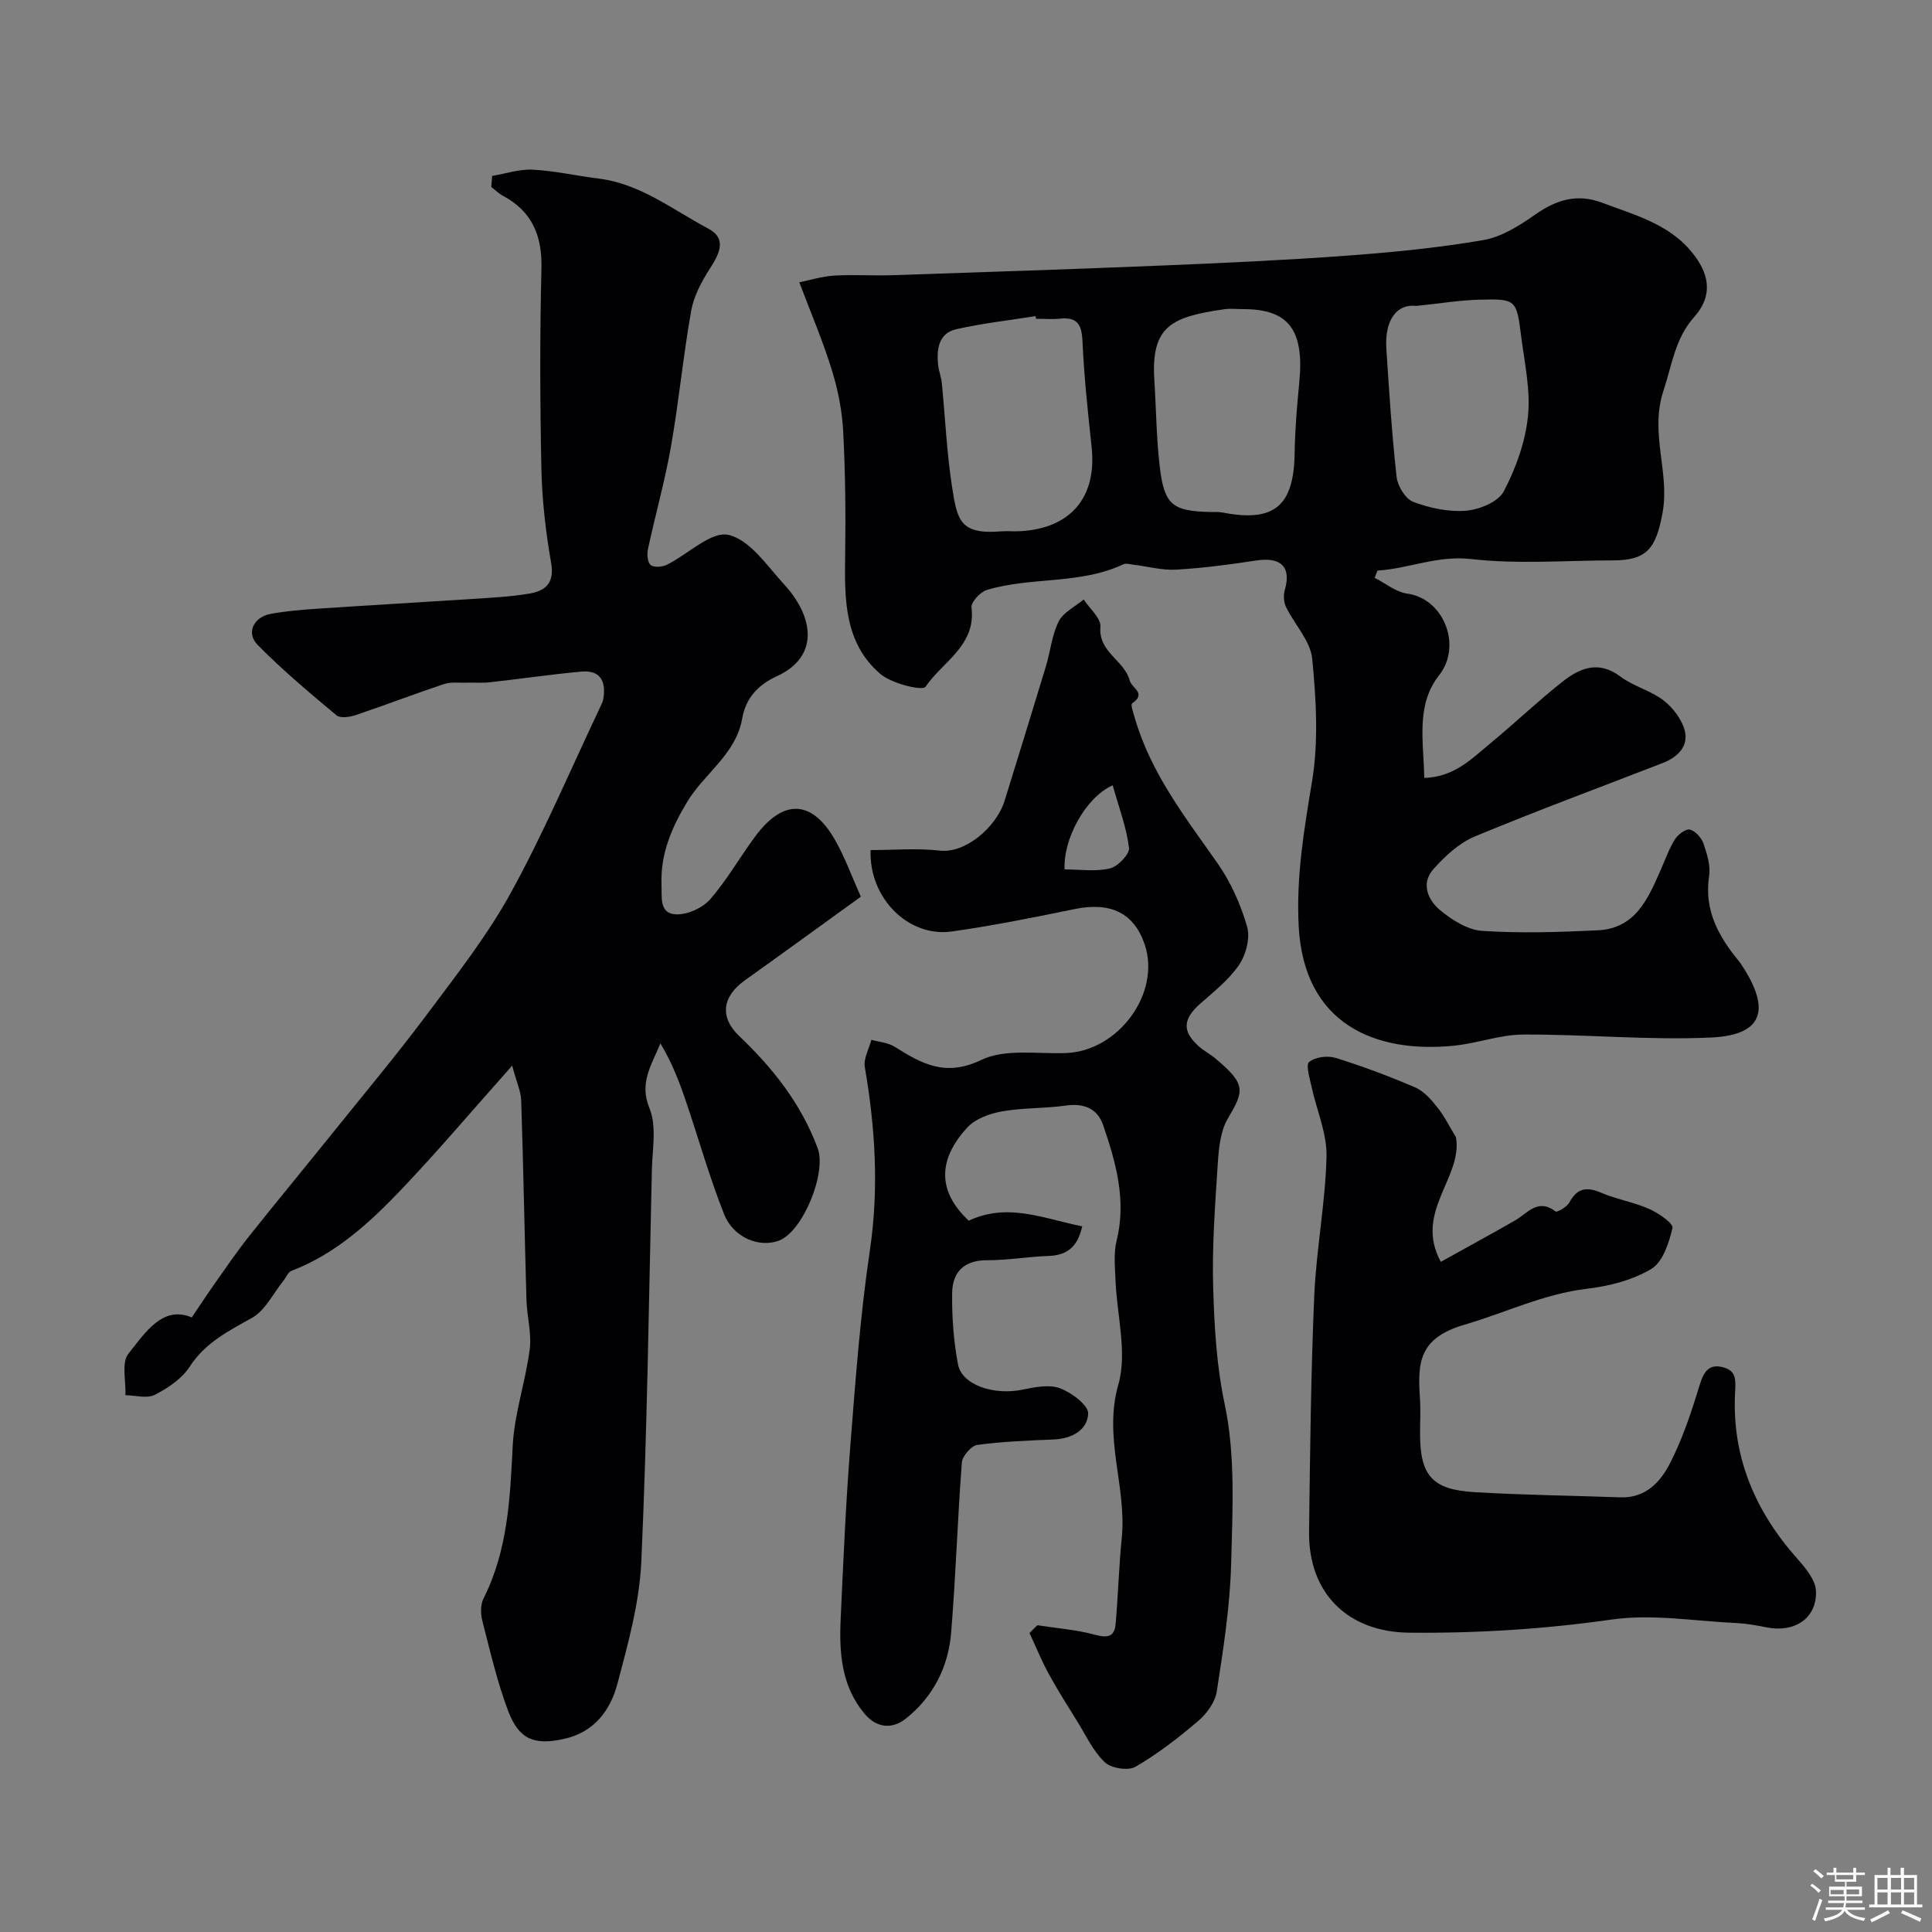
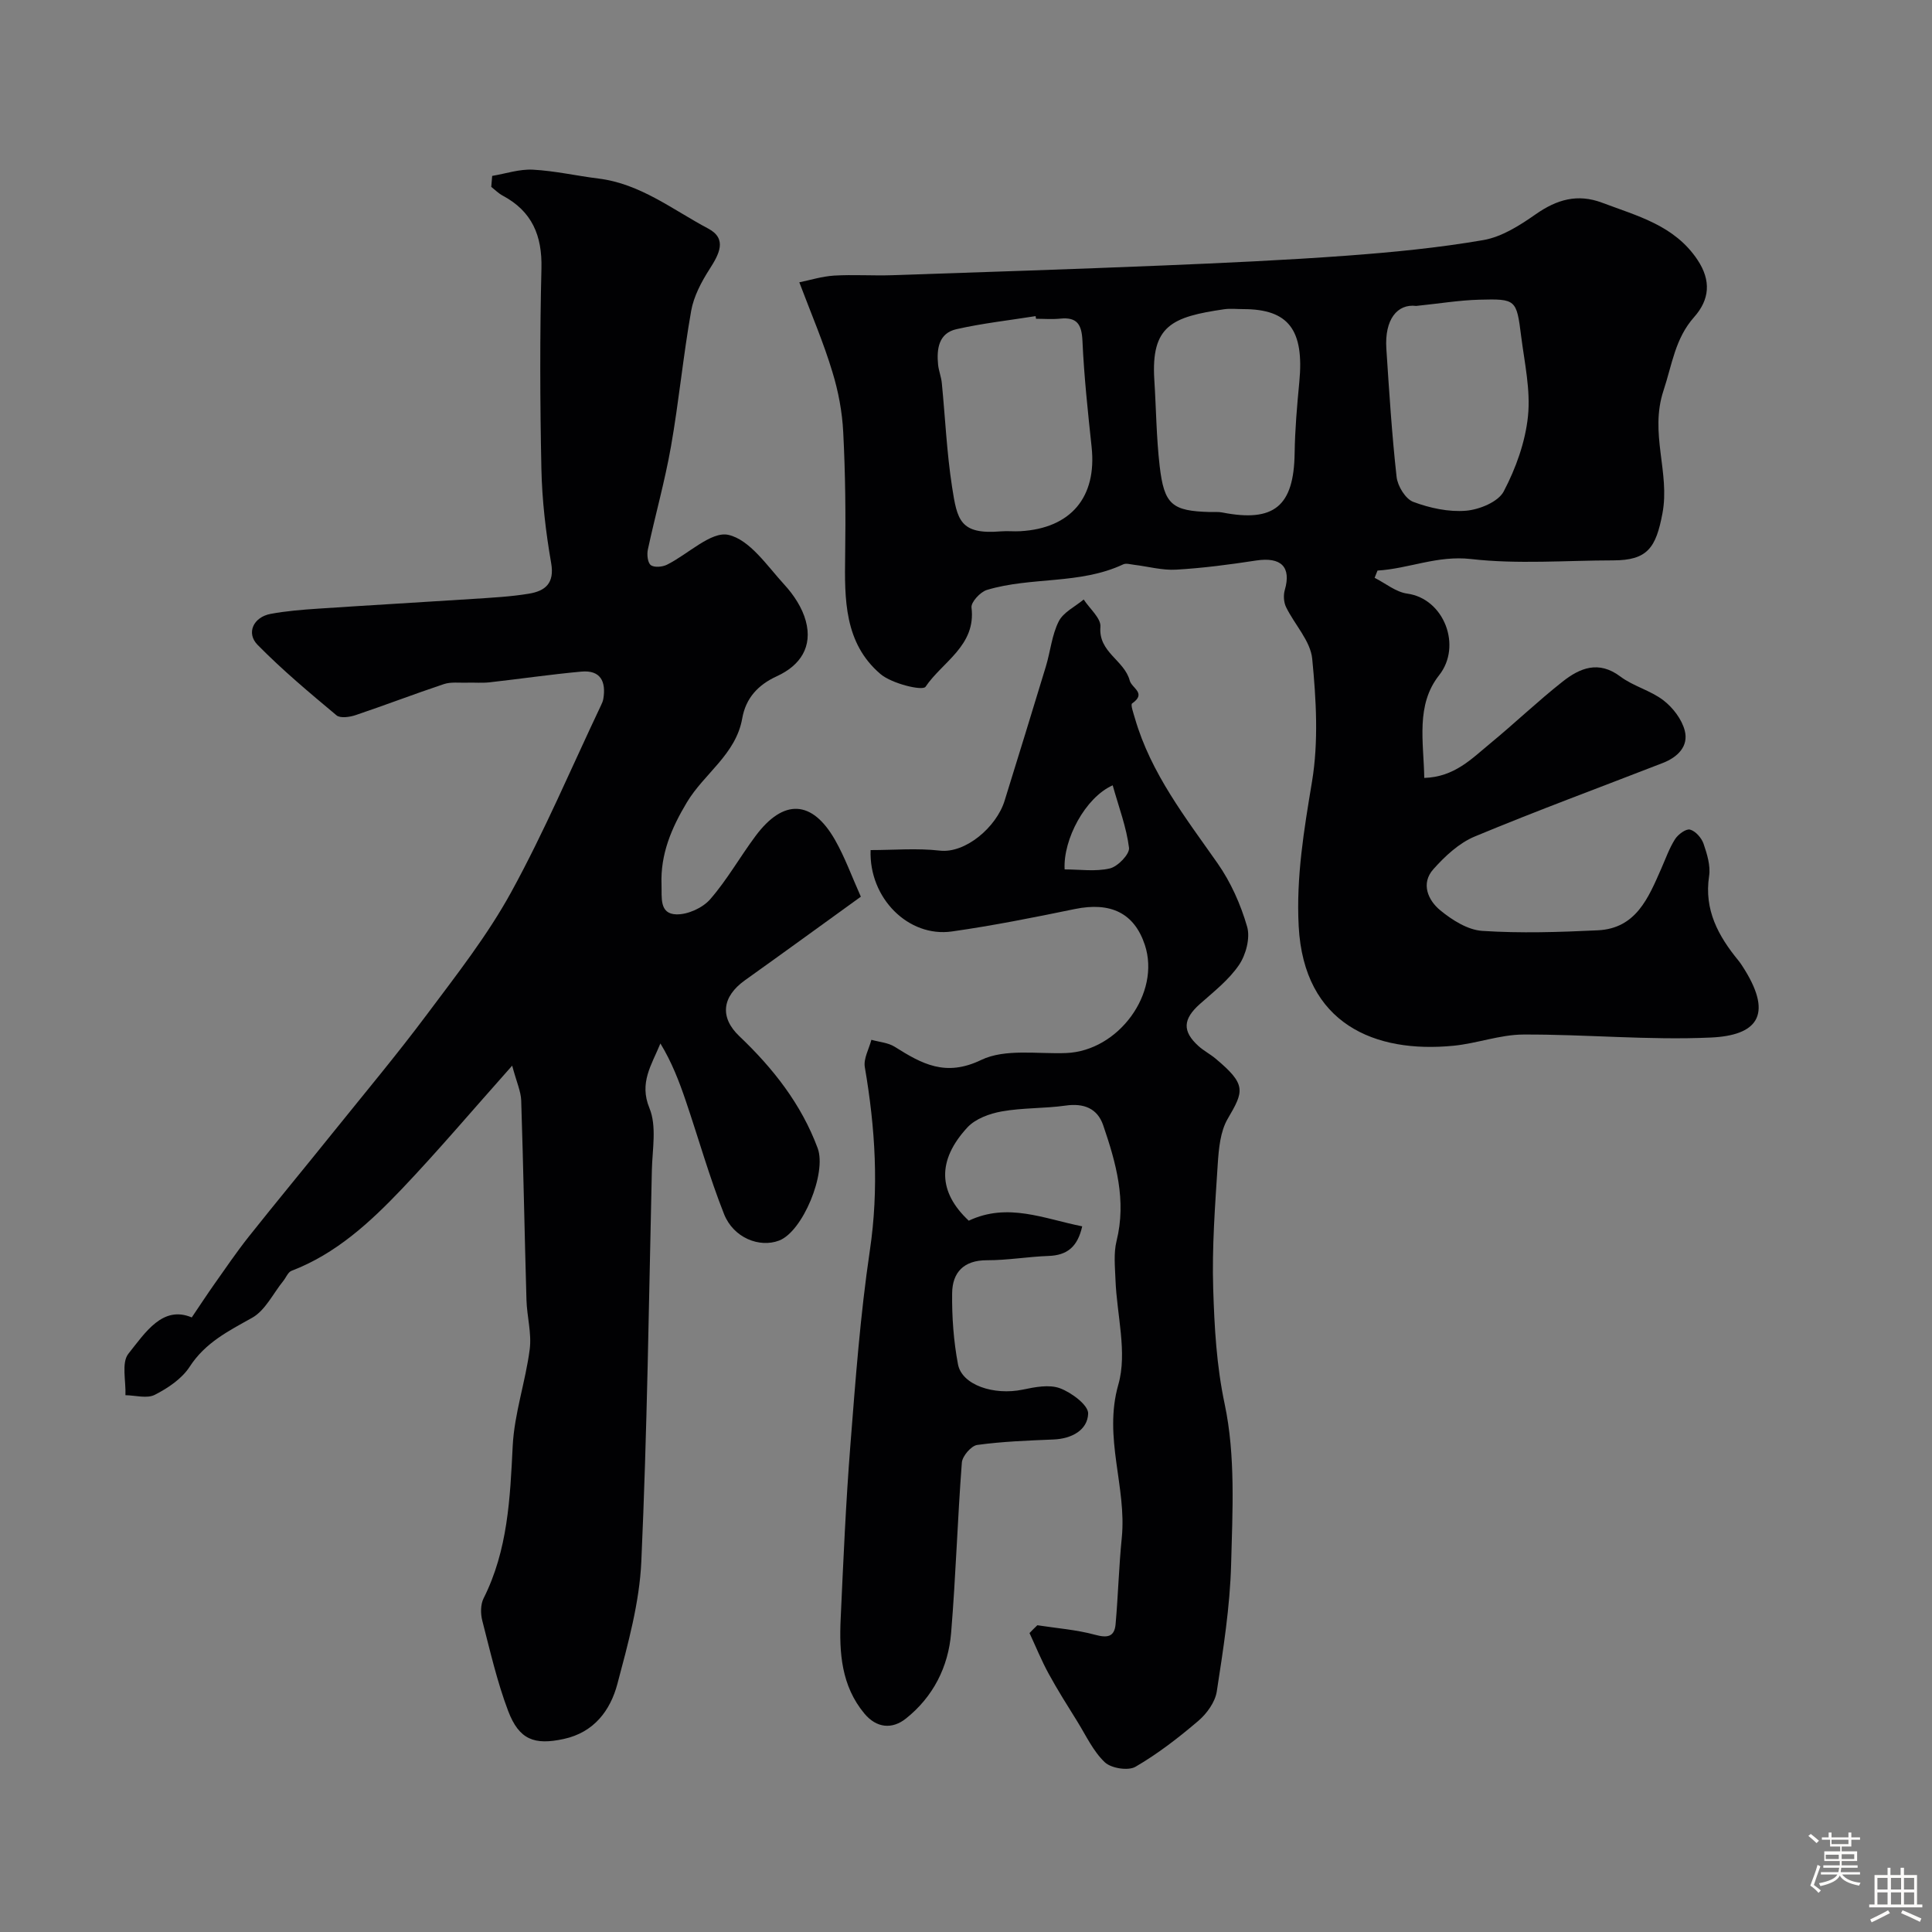
<svg xmlns="http://www.w3.org/2000/svg" enable-background="new 0 0 400 400" viewBox="0 0 400 400">
  <rect x="0" y="0" width="400" height="400" fill="#808080" stroke="none" />
-   <path d="m374.8 390.4.4-.4c.7.5 1.3 1 1.8 1.4l-.5.5c-.5-.6-1.1-1.1-1.7-1.5zm1 7.3-.6-.3c.5-1.4 1.1-2.8 1.5-4.3.2.1.4.2.6.3-.5 1.3-1 2.8-1.5 4.3zm-.4-10.3.5-.4c.4.3 1 .8 1.7 1.4l-.5.5c-.5-.5-1.1-1-1.7-1.5zm2.5.3h1.7v-1h.6v1h3.5v-1h.6v1h1.8v.5h-1.8v1.4h-2v1h3.2v2h-3.2v.9h3.3v.5h-3.4c0 .3-.1.6-.1.9h4v.5h-3.7c.7.9 1.9 1.5 3.8 1.7-.1.2-.2.4-.3.6-2.1-.4-3.5-1.1-4-2.1-.4 1-1.8 1.7-4 2.2-.1-.2-.2-.4-.3-.6 2.1-.4 3.4-1 3.8-1.8h-3.4v-.5h3.6c.1-.3.1-.6.2-.9h-3.3v-.5h3.4c0-.3 0-.6 0-.9h-3.2v-2h3.3v-1h-2.1v-1.4h-1.7v-.5zm1.1 3.5v1h2.7c0-.3 0-.4 0-.4 0-.1 0-.2 0-.2 0-.1 0-.2 0-.3h-2.7zm1.2-3v.9h3.5v-.9zm4.7 3h-2.6v.6.4h2.6z" fill="#fcfbfa" />
+   <path d="m374.8 390.4.4-.4c.7.5 1.3 1 1.8 1.4l-.5.5c-.5-.6-1.1-1.1-1.7-1.5zc.5-1.4 1.1-2.8 1.5-4.3.2.1.4.2.6.3-.5 1.3-1 2.8-1.5 4.3zm-.4-10.3.5-.4c.4.3 1 .8 1.7 1.4l-.5.5c-.5-.5-1.1-1-1.7-1.5zm2.5.3h1.7v-1h.6v1h3.5v-1h.6v1h1.8v.5h-1.8v1.4h-2v1h3.2v2h-3.2v.9h3.3v.5h-3.4c0 .3-.1.6-.1.9h4v.5h-3.7c.7.9 1.9 1.5 3.8 1.7-.1.2-.2.4-.3.6-2.1-.4-3.5-1.1-4-2.1-.4 1-1.8 1.7-4 2.2-.1-.2-.2-.4-.3-.6 2.1-.4 3.4-1 3.8-1.8h-3.4v-.5h3.6c.1-.3.1-.6.2-.9h-3.3v-.5h3.4c0-.3 0-.6 0-.9h-3.2v-2h3.3v-1h-2.1v-1.4h-1.7v-.5zm1.1 3.5v1h2.7c0-.3 0-.4 0-.4 0-.1 0-.2 0-.2 0-.1 0-.2 0-.3h-2.7zm1.2-3v.9h3.5v-.9zm4.7 3h-2.6v.6.4h2.6z" fill="#fcfbfa" />
  <path d="m393.6 386.7h.6v1.5h2.7v6.1h1.1v.6h-11v-.6h1.1v-6.1h2.7v-1.5h.6v1.5h2.1v-1.5zm-2.7 8.8.4.6c-1.2.6-2.5 1.3-3.8 1.9-.1-.2-.2-.4-.3-.6 1.2-.6 2.5-1.2 3.7-1.9zm-2.2-6.7v2.4h2.1v-2.4zm0 3v2.5h2.1v-2.5zm2.8-3v2.4h2.1v-2.4zm0 3v2.5h2.1v-2.5zm6 6.1c-1.4-.7-2.7-1.3-3.9-1.8l.3-.6c1.5.6 2.7 1.2 3.9 1.7zm-1.2-9.1h-2.1v2.4h2.1zm-2.1 3v2.5h2.1v-2.5z" fill="#fcfbfa" />
  <g fill="#010103">
    <path d="m101.9 36.42c2.81-.47 5.65-1.44 8.44-1.29 4.55.24 9.05 1.28 13.59 1.84 8.66 1.07 15.37 6.47 22.71 10.36 3.99 2.12 2.24 5.31.26 8.4-1.68 2.62-3.26 5.6-3.8 8.62-1.65 9.31-2.54 18.76-4.18 28.08-1.26 7.18-3.26 14.23-4.79 21.36-.22 1.03-.04 2.72.61 3.21.72.54 2.39.39 3.34-.08 4.35-2.15 9.16-6.99 12.73-6.18 4.45 1.01 8.04 6.45 11.61 10.34 1.93 2.1 3.68 4.77 4.41 7.48 1.44 5.32-1.1 9.21-6 11.45-3.86 1.77-6.42 4.5-7.16 8.73-1.31 7.45-7.89 11.41-11.46 17.38-3.2 5.34-5.49 10.72-5.25 17.03.1 2.62-.52 6.07 3.08 6.16 2.35.06 5.42-1.33 6.98-3.11 3.52-4.04 6.19-8.8 9.41-13.12 5.77-7.75 11.71-7.5 16.46.83 2.06 3.62 3.48 7.6 5.34 11.74-8.27 5.97-16.1 11.67-23.98 17.29-4.75 3.39-5.31 7.67-1.16 11.61 6.98 6.64 12.8 14.03 16.2 23.17 1.9 5.13-3.08 17.27-8 19.13-4.07 1.54-9.43-.57-11.38-5.48-3.04-7.67-5.28-15.66-7.94-23.48-1.37-4.04-2.91-8.03-5.24-11.85-1.84 4.49-4.44 8.12-2.27 13.39 1.54 3.73.6 8.54.5 12.86-.62 27-.97 54.01-2.18 80.99-.38 8.52-2.75 17.04-4.96 25.37-1.46 5.49-4.84 10.02-11.08 11.38-6.09 1.33-9.26.18-11.53-5.79-2.29-6.05-3.74-12.43-5.36-18.71-.37-1.44-.37-3.34.27-4.61 5.02-9.98 5.49-20.69 6.03-31.56.34-6.7 2.65-13.28 3.52-19.99.43-3.32-.57-6.8-.67-10.22-.4-13.76-.64-27.53-1.09-41.29-.06-1.9-.95-3.78-1.87-7.23-8.32 9.34-15.35 17.66-22.84 25.53-6.59 6.92-13.64 13.43-22.85 16.95-.73.28-1.13 1.4-1.71 2.11-2.11 2.61-3.73 6.1-6.45 7.62-4.92 2.75-9.69 5.13-12.93 10.14-1.61 2.48-4.5 4.42-7.21 5.8-1.62.83-4.03.11-6.08.08.13-2.92-.86-6.73.61-8.58 3.51-4.4 7.1-10.07 13.12-7.52 1.83-2.7 3.19-4.79 4.63-6.83 2.35-3.32 4.63-6.69 7.16-9.88 5.71-7.19 11.58-14.26 17.33-21.42 6.57-8.17 13.31-16.22 19.58-24.61 6.13-8.2 12.52-16.35 17.42-25.28 6.87-12.52 12.46-25.74 18.59-38.66.21-.44.42-.9.5-1.38.6-3.58-.56-6.02-4.56-5.65-6.35.58-12.67 1.51-19.01 2.22-1.54.17-3.12.02-4.68.07-1.6.05-3.31-.19-4.77.3-6.12 2.04-12.15 4.36-18.27 6.42-1.22.41-3.17.69-3.95.04-5.6-4.68-11.23-9.39-16.34-14.59-2.42-2.46-.84-5.75 2.69-6.41 3.21-.6 6.5-.86 9.76-1.08 10.72-.72 21.42-1.32 32.11-2.02 3.89-.26 7.81-.45 11.65-1.09 3.32-.56 5.31-2.12 4.57-6.34-1.12-6.43-1.88-12.98-2.02-19.5-.29-13.82-.33-27.67.01-41.49.17-6.81-1.95-11.83-8.01-15.07-.87-.46-1.59-1.2-2.38-1.82.06-.75.13-1.51.19-2.27z" />
    <path d="m165.49 58.45c2.21-.45 4.68-1.23 7.19-1.39 3.98-.24 8 .05 11.99-.08 18.68-.63 37.35-1.24 56.02-2.01 12.7-.53 25.4-1.1 38.07-2.03 9.48-.7 18.98-1.62 28.33-3.23 3.83-.66 7.56-3.04 10.85-5.34 4.37-3.06 8.65-4.33 13.79-2.39 7.28 2.75 14.93 4.66 19.7 11.79 2.91 4.35 2.51 8.29-.68 11.88-3.96 4.46-4.56 9.86-6.33 15.18-2.96 8.92 1.38 16.98-.23 25.47-1.34 7.11-3.09 9.71-10.19 9.72-9.83.01-19.75.83-29.45-.28-6.98-.79-12.87 2-19.35 2.39-.2.5-.4 1-.6 1.5 2.24 1.13 4.4 2.95 6.75 3.27 7.65 1.05 11.38 10.86 6.61 16.89-4.88 6.18-3.21 13.76-3.08 21.27 6.23-.19 9.81-3.97 13.63-7.12 5.08-4.18 9.85-8.75 15.01-12.82 3.57-2.82 7.45-4.44 11.96-1.05 2.69 2.02 6.26 2.88 8.92 4.93 1.96 1.51 3.81 3.92 4.41 6.27.84 3.26-1.5 5.51-4.53 6.69-12.99 5.05-26.08 9.87-38.95 15.23-3.25 1.35-6.16 4.07-8.56 6.76-2.65 2.96-1.12 6.43 1.42 8.52 2.46 2.02 5.69 4.07 8.71 4.26 7.94.52 15.95.26 23.91-.12 7.93-.38 10.48-6.74 13.14-12.78.91-2.06 1.66-4.22 2.85-6.09.63-.99 2.27-2.2 3.1-1.98 1.14.3 2.38 1.71 2.8 2.92.73 2.13 1.48 4.56 1.15 6.7-1.06 7.01 1.9 12.4 6.07 17.49.51.63.94 1.33 1.37 2.02 5.74 9.36 2.4 13.49-7.06 13.92-12.91.59-25.9-.68-38.85-.62-4.82.02-9.6 1.85-14.45 2.32-16.25 1.6-30.97-4.49-32.05-24.73-.54-10.21 1.1-19.98 2.76-29.97 1.37-8.27.86-17 .04-25.41-.36-3.71-3.66-7.09-5.42-10.72-.48-.99-.57-2.44-.26-3.51 1.39-4.79-.75-6.91-5.94-6.12-5.48.84-11.01 1.57-16.54 1.89-2.89.17-5.83-.66-8.75-1.01-.74-.09-1.62-.36-2.21-.09-8.98 4.22-19.03 2.53-28.23 5.3-1.37.41-3.33 2.54-3.19 3.65.97 7.89-6.03 11.23-9.52 16.4-.6.9-6.99-.64-9.34-2.65-7.51-6.41-7.43-15.51-7.3-24.53.13-8.51.04-17.04-.4-25.54-.21-4.2-1.01-8.47-2.25-12.49-1.8-5.99-4.27-11.74-6.84-18.53zm49.01 7.55c-.03-.18-.06-.37-.09-.55-5.47.87-10.99 1.48-16.38 2.7-3.7.83-4.13 4.1-3.81 7.35.13 1.28.65 2.52.77 3.79.71 7.16 1.02 14.39 2.12 21.49 1.07 6.9 1.62 9.94 10.15 9.23 1.32-.11 2.66.05 3.98-.03 10.47-.59 15.87-7.04 14.77-17.41-.78-7.32-1.57-14.66-1.9-22-.16-3.4-1.1-4.96-4.62-4.6-1.66.17-3.33.03-4.99.03zm42.92-2c-1.33 0-2.69-.16-3.99.03-10.76 1.57-15.15 3.38-14.44 14.63.38 5.92.42 11.88 1.1 17.77.93 8.08 2.56 9.37 10.46 9.58.83.02 1.69-.07 2.49.09 10.76 2.11 14.84-1.31 15-12.26.07-4.93.5-9.86.97-14.77 1.03-10.77-2.23-15.07-11.59-15.07zm35.79-.66c-3.91-.49-6.58 2.8-6.18 8.87.58 8.85 1.14 17.72 2.12 26.53.21 1.89 1.84 4.57 3.46 5.17 3.42 1.28 7.33 2.13 10.92 1.83 2.78-.24 6.66-1.83 7.8-4 2.51-4.78 4.47-10.22 5.02-15.56.56-5.41-.71-11.05-1.41-16.56-.96-7.64-1.06-7.77-8.7-7.57-4.12.11-8.23.8-13.03 1.29z" />
    <path d="m214.77 336.49c4 .62 8.1.92 11.98 1.98 2.54.69 3.99.42 4.22-2.19.53-5.95.68-11.93 1.28-17.87 1.06-10.56-3.86-20.73-.71-31.75 1.9-6.62-.32-14.41-.59-21.68-.1-2.68-.41-5.5.22-8.05 2.09-8.4-.12-16.22-2.77-23.97-1.2-3.49-4.02-4.6-7.78-4.06-4.38.62-8.88.43-13.23 1.21-2.52.45-5.45 1.52-7.11 3.32-6.34 6.88-6.01 13.41.29 19.3 8.08-3.81 15.55-.41 23.49 1.17-.96 4.28-3.14 5.99-6.95 6.13-4.27.15-8.52.9-12.78.89-4.81-.01-7.15 2.53-7.2 6.82-.06 4.91.3 9.9 1.21 14.72.81 4.31 7.45 6.48 13.39 5.25 2.53-.53 5.49-1.12 7.74-.28 2.38.89 5.88 3.49 5.82 5.24-.12 3.41-3.39 5.2-7.14 5.36-5.28.22-10.59.41-15.82 1.13-1.25.17-3.09 2.31-3.19 3.66-.9 11.74-1.25 23.52-2.22 35.24-.58 7.08-3.73 13.27-9.36 17.75-2.84 2.26-6.07 2-8.6-1.04-4.77-5.73-5.23-12.6-4.91-19.57.55-12.04 1.07-24.09 2.02-36.1 1.05-13.42 2.05-26.88 4.02-40.18 1.91-12.83 1.13-25.36-1.04-37.99-.3-1.75.87-3.76 1.36-5.65 1.62.46 3.46.58 4.84 1.45 5.6 3.52 10.5 6.29 17.9 2.72 4.95-2.38 11.66-1.2 17.59-1.43 10.84-.43 19.59-12.39 16.29-22.38-2.19-6.61-7.08-8.96-14.52-7.43-8.44 1.74-16.91 3.43-25.43 4.64-8.99 1.28-17.2-6.9-16.83-16.85 4.76 0 9.59-.43 14.32.11 5.32.62 11.73-4.87 13.42-10.32 2.87-9.27 5.74-18.54 8.55-27.82.94-3.1 1.23-6.49 2.66-9.32.96-1.9 3.39-3.05 5.17-4.53 1.22 1.89 3.61 3.89 3.46 5.66-.45 5.28 4.94 6.89 6.06 11.1.43 1.63 3.57 2.62.5 4.76-.36.25.29 2.05.59 3.1 3.3 11.37 10.44 20.5 17.1 29.99 2.74 3.91 4.79 8.52 6.12 13.12.68 2.34-.24 5.82-1.68 7.94-2.11 3.1-5.24 5.54-8.1 8.08-3.5 3.12-3.69 5.62-.29 8.7 1.08.98 2.43 1.67 3.55 2.61 6.44 5.39 5.86 6.72 2.5 12.46-1.54 2.64-1.85 6.2-2.06 9.38-.55 8.58-1.21 17.2-.94 25.77.25 7.98.67 15.87 2.38 23.93 2.26 10.69 1.62 22.11 1.33 33.2-.24 8.79-1.63 17.57-2.97 26.29-.34 2.19-2.05 4.56-3.8 6.06-4.09 3.49-8.4 6.83-13.03 9.52-1.51.88-5.03.32-6.35-.93-2.4-2.27-3.89-5.53-5.68-8.42-2.04-3.28-4.11-6.55-5.96-9.94-1.48-2.71-2.64-5.58-3.95-8.39.51-.55 1.06-1.08 1.62-1.62zm15.6-173.9c-5.67 2.52-10.29 11.21-9.95 17.41 3.12 0 6.38.5 9.36-.2 1.65-.39 4.13-2.96 3.97-4.27-.52-4.23-2.09-8.34-3.38-12.94z" />
-     <path d="m301.45 235.48c1.43 8.35-8.76 15.42-3.15 25.77 5.27-2.93 10.34-5.69 15.36-8.56 2.61-1.49 4.72-4.69 8.4-1.87.32.25 2.37-.95 2.87-1.88 1.6-2.96 3.54-3.28 6.51-2.02 3.22 1.37 6.79 1.96 9.99 3.37 1.93.85 5.06 3.02 4.84 3.94-.72 3.08-1.99 7.05-4.37 8.48-3.89 2.33-8.74 3.57-13.32 4.11-8.98 1.06-16.96 5-25.36 7.44-9.46 2.75-9.73 7.86-9.24 15.09.17 2.49.03 5 .03 7.49 0 8.62 2.48 11.56 11.2 12.09 10.08.61 20.19.71 30.29 1.08 5.27.19 8.34-3.27 10.33-7.19 2.56-5.04 4.37-10.51 6.03-15.94.86-2.81 1.9-4.65 4.99-3.77 2.63.75 2.52 2.51 2.38 5.24-.69 13.21 4.14 24.56 12.91 34.39 1.7 1.91 3.75 4.39 3.84 6.67.22 5.66-4.47 8.7-10.27 7.51-2.07-.42-4.18-.79-6.29-.89-8.59-.4-17.37-1.92-25.75-.72-13.96 1.99-27.87 2.86-41.92 2.72-12.67-.12-20.88-8.15-20.72-20.9.2-16.26.37-32.53 1.07-48.78.41-9.65 2.31-19.25 2.54-28.89.12-4.8-2.06-9.64-3.1-14.48-.37-1.74-1.24-4.5-.5-5.11 1.26-1.03 3.81-1.36 5.47-.85 5.57 1.73 11.07 3.79 16.43 6.09 1.8.77 3.33 2.48 4.59 4.08 1.53 1.91 2.64 4.17 3.92 6.29z" />
  </g>
</svg>